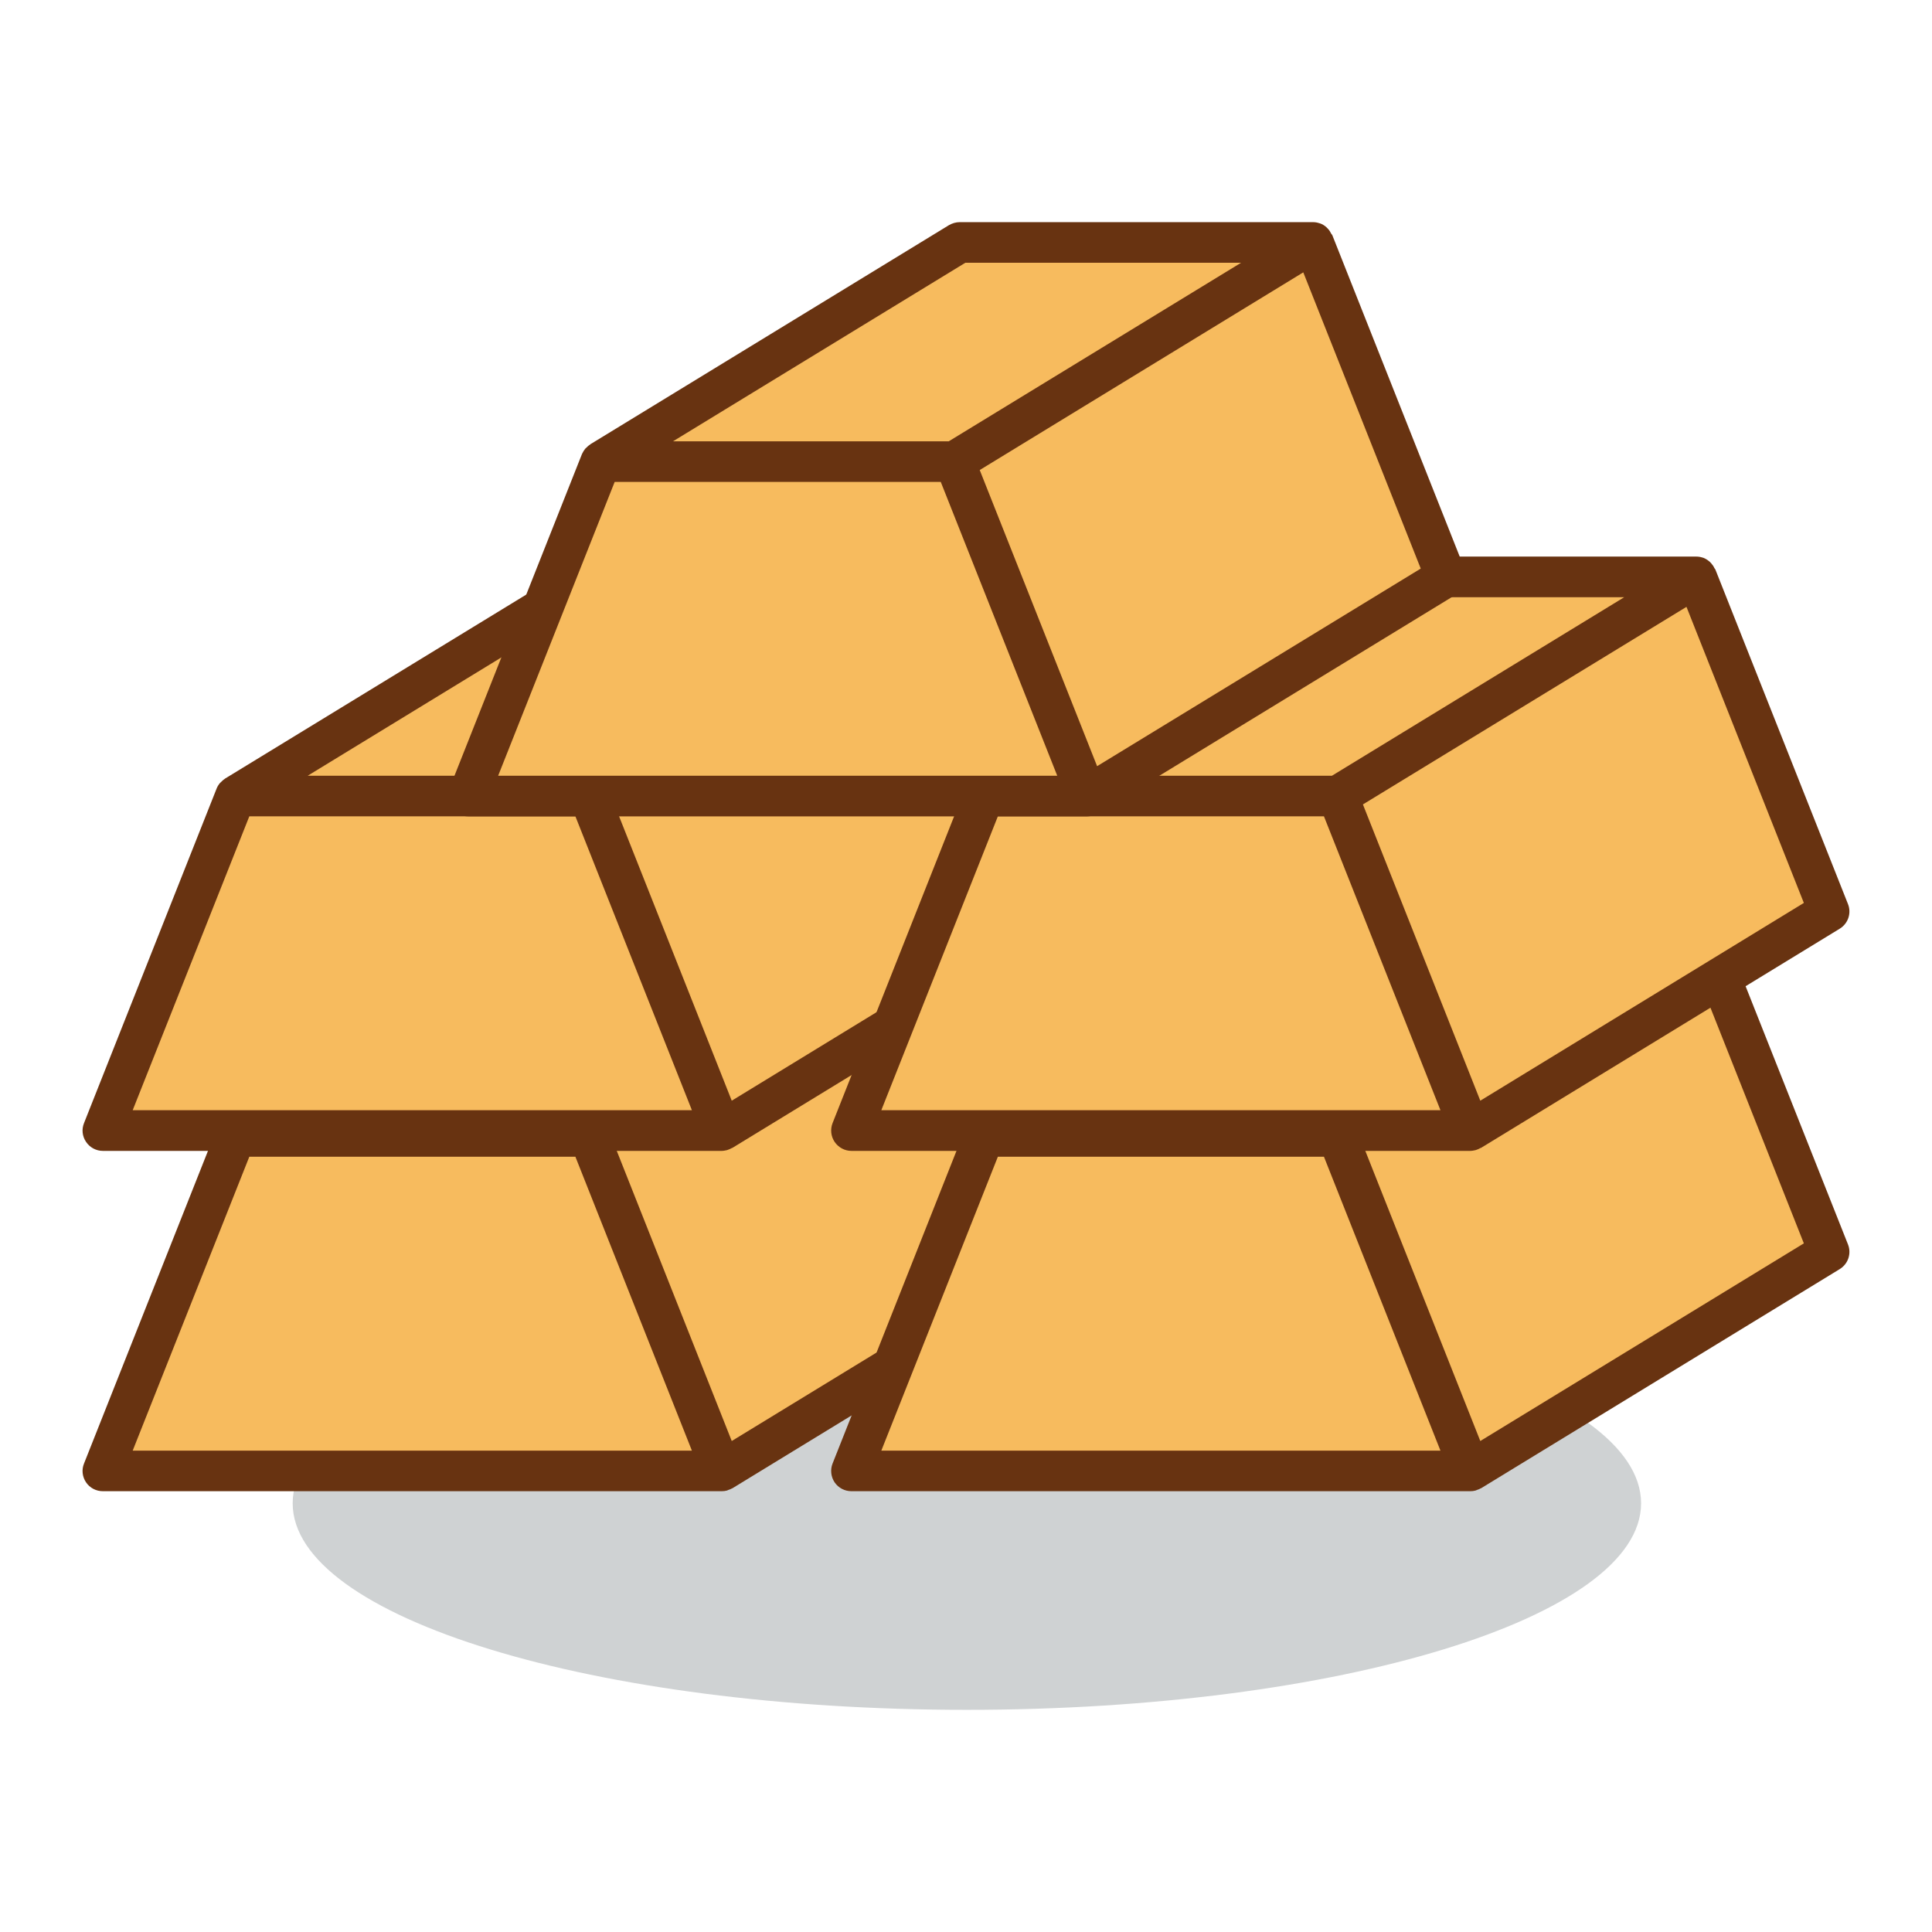
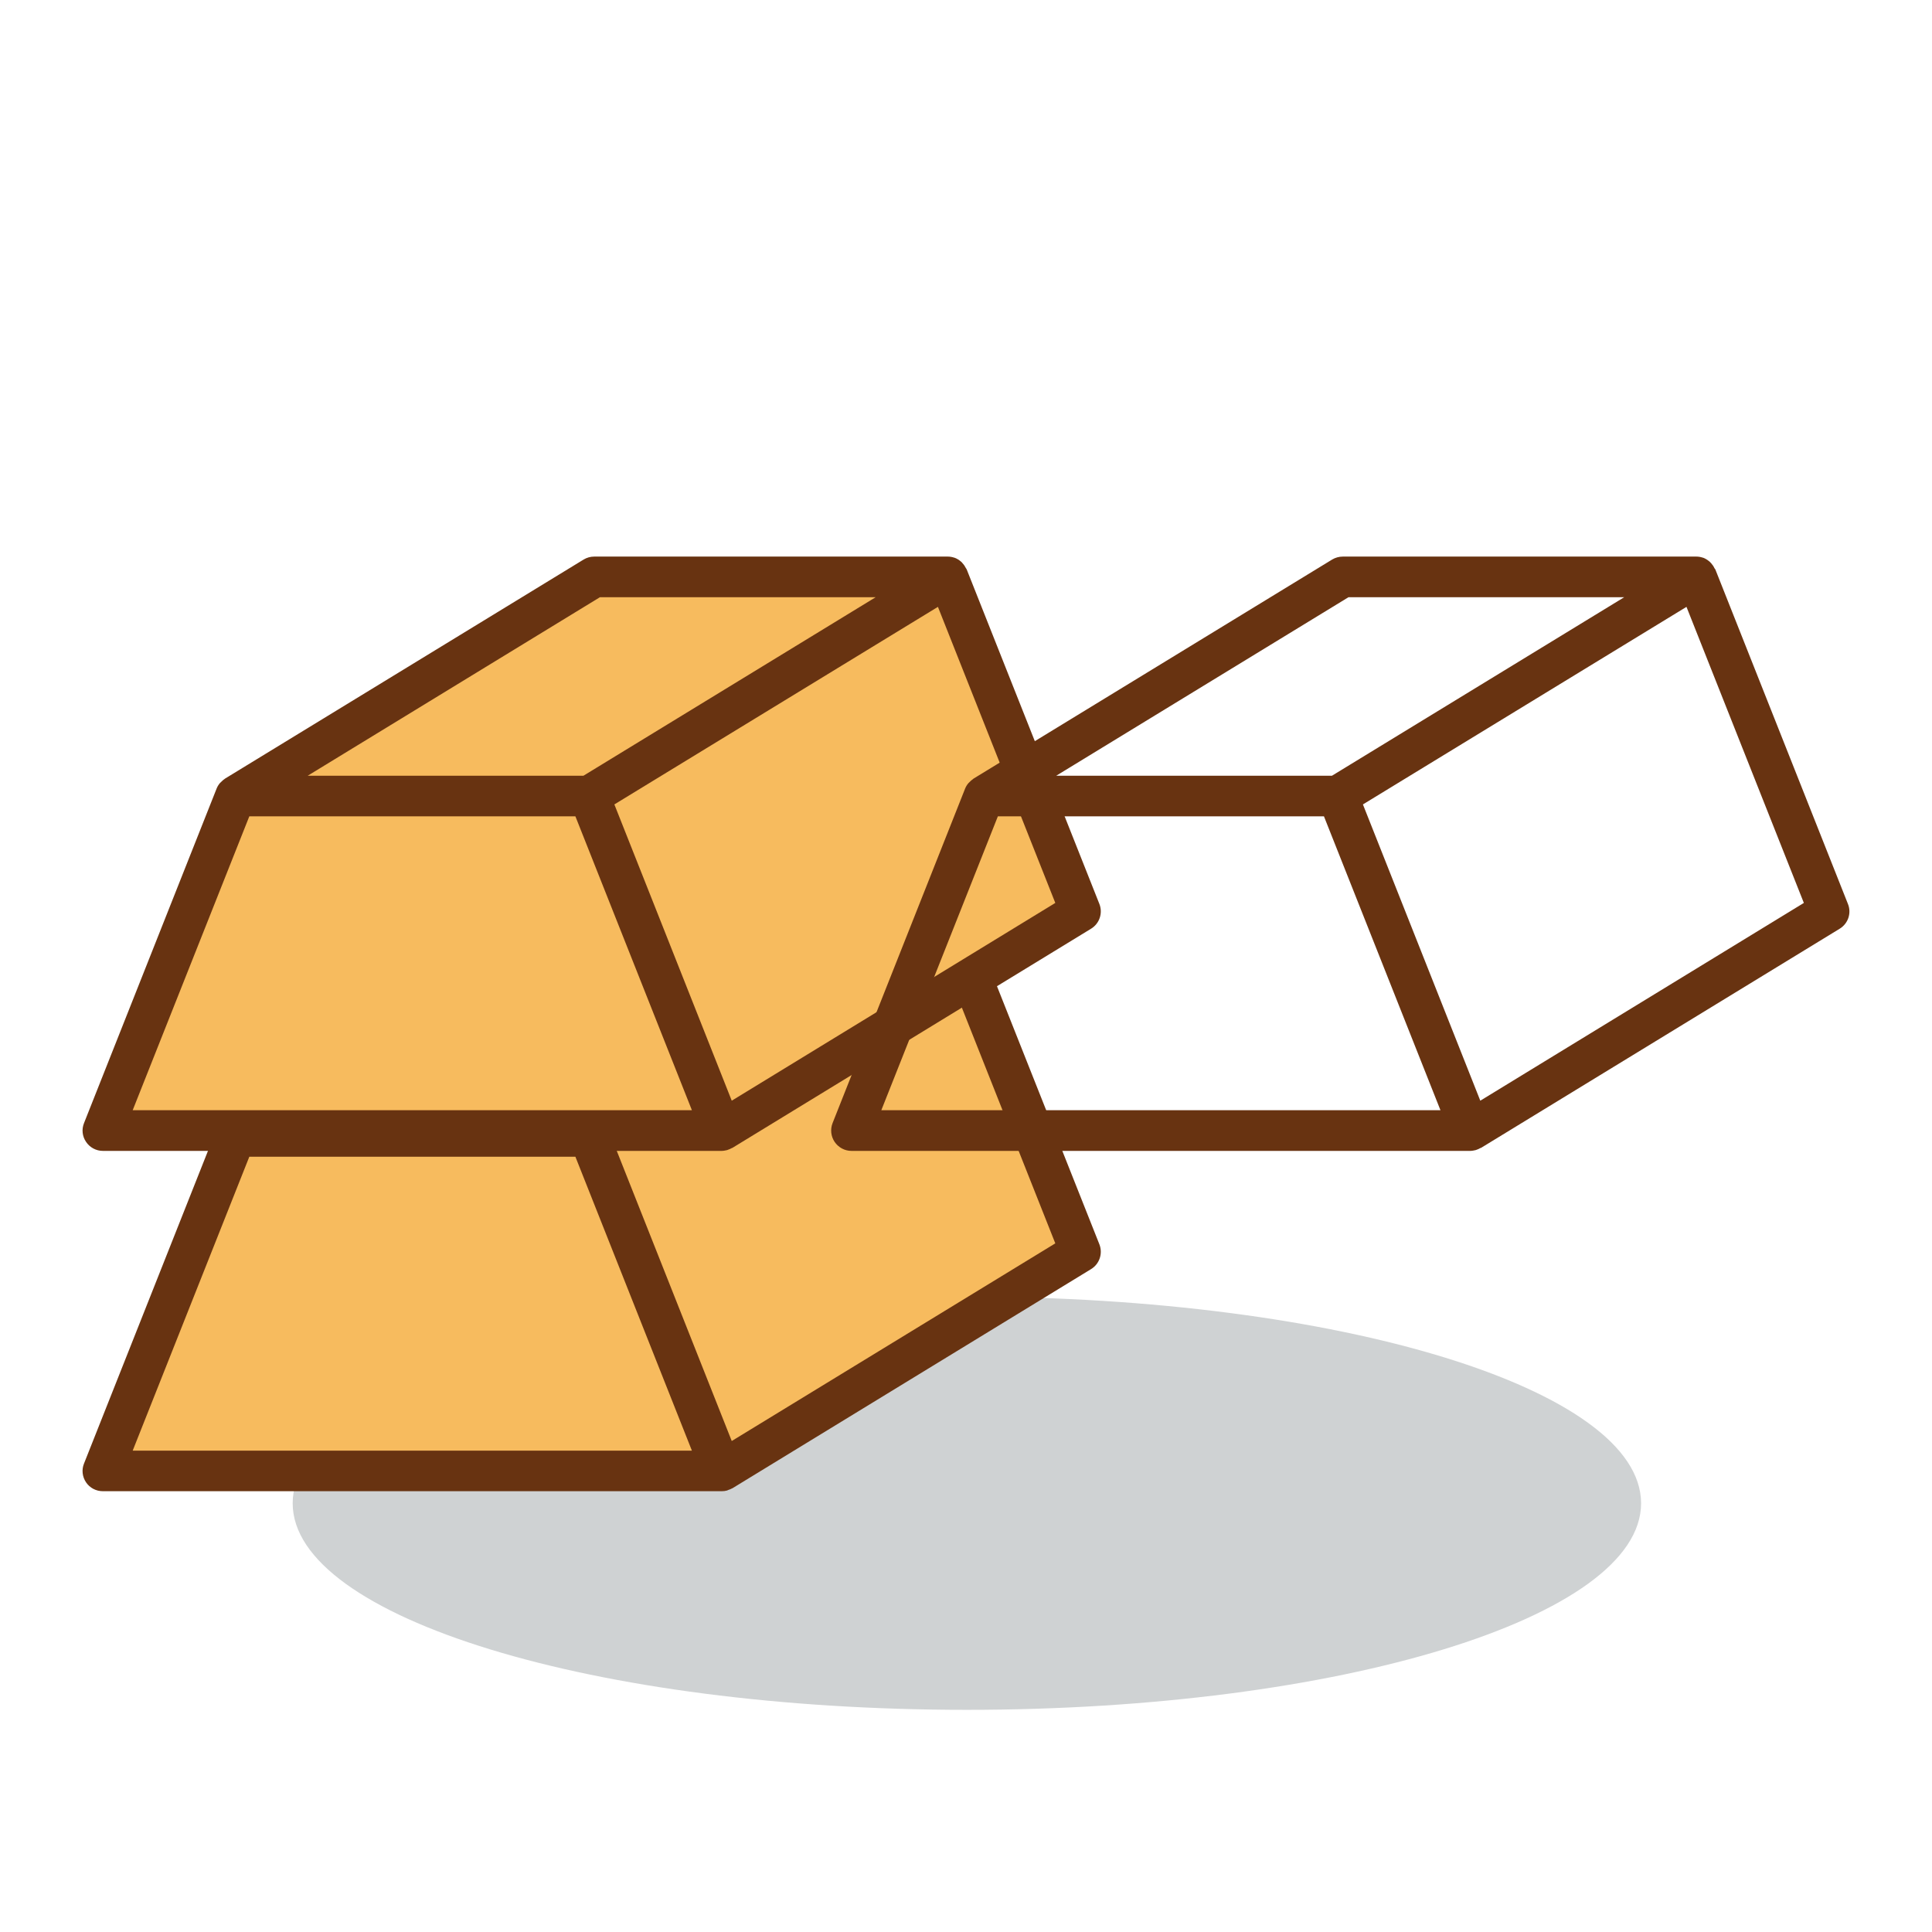
<svg xmlns="http://www.w3.org/2000/svg" width="100%" height="100%" viewBox="0 0 200 200" version="1.1" xml:space="preserve" style="fill-rule:evenodd;clip-rule:evenodd;stroke-linejoin:round;stroke-miterlimit:2;">
  <g>
    <g transform="matrix(-4.167,0,0,4.167,100.091,177.002)">
      <path d="M0,-10.264C9.253,-10.264 16.749,-7.967 16.749,-5.131C16.749,-2.296 9.253,0 0,0C-9.25,0 -16.749,-2.296 -16.749,-5.131C-16.749,-7.967 -9.25,-10.264 0,-10.264" style="fill:rgb(207,210,211);fill-rule:nonzero;" />
    </g>
    <g transform="matrix(4.167,0,0,4.167,98.121,152.272)">
      <path d="M0,-13.755L-8.787,-13.755L-17.698,-8.312L-20.992,0L-5.618,0L3.296,-5.445L0,-13.755Z" style="fill:rgb(247,187,94);fill-rule:nonzero;" />
    </g>
    <g transform="matrix(4.167,0,0,4.167,75.75,98.056)">
      <path d="M0,12.267L-2.023,7.162L-2.916,4.909L5.122,0L8.038,7.357L0,12.267ZM-11.985,5.205L-3.884,5.205L-0.99,12.506L-14.882,12.506L-11.985,5.205ZM-3.274,-0.24L3.576,-0.24L-3.684,4.197L-10.534,4.197L-3.274,-0.24ZM9.133,7.38L5.837,-0.927C5.834,-0.94 5.822,-0.949 5.817,-0.961C5.795,-1.004 5.769,-1.045 5.734,-1.081C5.725,-1.093 5.713,-1.107 5.697,-1.121C5.649,-1.163 5.593,-1.201 5.529,-1.221L5.524,-1.221C5.476,-1.237 5.422,-1.247 5.369,-1.247L-3.418,-1.247C-3.511,-1.247 -3.601,-1.221 -3.679,-1.172L-12.592,4.273C-12.595,4.273 -12.598,4.276 -12.6,4.279C-12.634,4.3 -12.66,4.328 -12.688,4.356C-12.697,4.366 -12.709,4.372 -12.717,4.381C-12.751,4.421 -12.777,4.468 -12.797,4.517L-16.091,12.826C-16.154,12.979 -16.135,13.156 -16.04,13.295C-15.947,13.433 -15.791,13.514 -15.623,13.514L-0.249,13.514C-0.202,13.514 -0.161,13.509 -0.117,13.497C-0.104,13.492 -0.093,13.486 -0.08,13.481C-0.054,13.472 -0.024,13.463 0.003,13.446C0.008,13.443 0.013,13.443 0.015,13.442L8.926,7.997C9.136,7.869 9.223,7.609 9.133,7.38" style="fill:rgb(104,51,17);fill-rule:nonzero;" />
    </g>
    <g transform="matrix(4.167,0,0,4.167,175.62,152.272)">
-       <path d="M0,-13.755L-8.787,-13.755L-17.698,-8.312L-20.994,0L-5.617,0L3.293,-5.445L0,-13.755Z" style="fill:rgb(247,187,94);fill-rule:nonzero;" />
-     </g>
+       </g>
    <g transform="matrix(4.167,0,0,4.167,153.24,98.056)">
-       <path d="M0,12.267L-2.023,7.162L-2.916,4.909L5.122,0L8.038,7.357L0,12.267ZM-11.985,5.205L-3.884,5.205L-0.99,12.506L-14.88,12.506L-11.985,5.205ZM-3.274,-0.24L3.576,-0.24L-3.685,4.197L-10.535,4.197L-3.274,-0.24ZM9.133,7.38L5.839,-0.927C5.834,-0.94 5.821,-0.949 5.816,-0.961C5.797,-1.004 5.768,-1.045 5.736,-1.081C5.725,-1.093 5.712,-1.107 5.697,-1.121C5.648,-1.163 5.593,-1.201 5.531,-1.221L5.524,-1.221C5.476,-1.237 5.424,-1.247 5.371,-1.247L-3.416,-1.247C-3.509,-1.247 -3.602,-1.221 -3.68,-1.172L-12.593,4.273C-12.595,4.273 -12.598,4.276 -12.6,4.279C-12.634,4.3 -12.661,4.328 -12.688,4.356C-12.697,4.366 -12.71,4.372 -12.717,4.381C-12.751,4.421 -12.778,4.468 -12.798,4.517L-16.091,12.826C-16.152,12.979 -16.133,13.156 -16.04,13.295C-15.945,13.433 -15.789,13.514 -15.623,13.514L-0.246,13.514C-0.203,13.514 -0.161,13.509 -0.117,13.497C-0.105,13.492 -0.093,13.486 -0.078,13.481C-0.052,13.472 -0.022,13.463 0.002,13.446C0.007,13.443 0.012,13.443 0.017,13.442L8.928,7.997C9.138,7.869 9.226,7.609 9.133,7.38" style="fill:rgb(104,51,17);fill-rule:nonzero;" />
-     </g>
+       </g>
    <g transform="matrix(4.167,0,0,4.167,98.121,117.018)">
      <path d="M0,-13.749L-8.787,-13.749L-17.698,-8.308L-20.992,0L-5.618,0L3.296,-5.442L0,-13.749Z" style="fill:rgb(247,187,94);fill-rule:nonzero;" />
    </g>
    <g transform="matrix(4.167,0,0,4.167,75.75,62.814)">
      <path d="M0,12.27L-2.023,7.163L-2.916,4.91L5.122,0.002L8.038,7.357L0,12.27ZM-11.985,5.206L-3.884,5.206L-0.99,12.506L-14.882,12.506L-11.985,5.206ZM-3.274,-0.238L3.576,-0.238L-3.684,4.197L-10.534,4.197L-3.274,-0.238ZM9.133,7.382L5.837,-0.928C5.834,-0.941 5.822,-0.948 5.817,-0.96C5.795,-1.004 5.769,-1.044 5.734,-1.081C5.725,-1.095 5.713,-1.108 5.697,-1.121C5.649,-1.162 5.593,-1.199 5.529,-1.221L5.524,-1.221C5.476,-1.237 5.422,-1.247 5.369,-1.247L-3.418,-1.247C-3.511,-1.247 -3.601,-1.221 -3.679,-1.174L-12.592,4.271C-12.595,4.273 -12.598,4.277 -12.6,4.279C-12.634,4.3 -12.66,4.327 -12.688,4.354C-12.697,4.364 -12.709,4.374 -12.717,4.382C-12.751,4.422 -12.777,4.466 -12.797,4.515L-16.091,12.826C-16.154,12.982 -16.135,13.156 -16.04,13.294C-15.947,13.433 -15.791,13.517 -15.623,13.517L-0.249,13.517C-0.202,13.517 -0.161,13.507 -0.117,13.498C-0.104,13.494 -0.093,13.489 -0.08,13.484C-0.054,13.473 -0.024,13.463 0.003,13.446C0.008,13.445 0.013,13.445 0.015,13.443L8.926,7.998C9.136,7.87 9.223,7.61 9.133,7.382" style="fill:rgb(104,51,17);fill-rule:nonzero;" />
    </g>
    <g transform="matrix(4.167,0,0,4.167,175.62,117.018)">
-       <path d="M0,-13.749L-8.787,-13.749L-17.698,-8.308L-20.994,0L-5.617,0L3.293,-5.442L0,-13.749Z" style="fill:rgb(247,187,94);fill-rule:nonzero;" />
-     </g>
+       </g>
    <g transform="matrix(4.167,0,0,4.167,153.24,62.814)">
      <path d="M0,12.27L-2.023,7.163L-2.916,4.91L5.122,0.002L8.038,7.357L0,12.27ZM-11.985,5.206L-3.884,5.206L-0.99,12.506L-14.88,12.506L-11.985,5.206ZM-3.274,-0.238L3.576,-0.238L-3.685,4.197L-10.535,4.197L-3.274,-0.238ZM9.133,7.382L5.839,-0.928C5.834,-0.941 5.821,-0.948 5.816,-0.96C5.797,-1.004 5.768,-1.044 5.736,-1.081C5.725,-1.095 5.712,-1.108 5.697,-1.121C5.648,-1.162 5.593,-1.199 5.531,-1.221L5.524,-1.221C5.476,-1.237 5.424,-1.247 5.371,-1.247L-3.416,-1.247C-3.509,-1.247 -3.602,-1.221 -3.68,-1.174L-12.593,4.271C-12.595,4.273 -12.598,4.277 -12.6,4.279C-12.634,4.3 -12.661,4.327 -12.688,4.354C-12.697,4.364 -12.71,4.374 -12.717,4.382C-12.751,4.422 -12.778,4.466 -12.798,4.515L-16.091,12.826C-16.152,12.982 -16.133,13.156 -16.04,13.294C-15.945,13.433 -15.789,13.517 -15.623,13.517L-0.246,13.517C-0.203,13.517 -0.161,13.507 -0.117,13.498C-0.105,13.494 -0.093,13.489 -0.078,13.484C-0.052,13.473 -0.022,13.463 0.002,13.446C0.007,13.445 0.012,13.445 0.017,13.443L8.928,7.998C9.138,7.87 9.226,7.61 9.133,7.382" style="fill:rgb(104,51,17);fill-rule:nonzero;" />
    </g>
    <g transform="matrix(4.167,0,0,4.167,135.951,82.403)">
-       <path d="M0,-13.753L-8.787,-13.753L-17.698,-8.309L-20.994,0L-5.617,0L3.293,-5.441L0,-13.753Z" style="fill:rgb(247,187,94);fill-rule:nonzero;" />
-     </g>
+       </g>
    <g transform="matrix(4.167,0,0,4.167,113.572,28.194)">
-       <path d="M0,12.268L-2.023,7.163L-2.916,4.911L5.122,0L8.04,7.359L0,12.268ZM-11.985,5.206L-3.884,5.206L-0.99,12.506L-14.88,12.506L-11.985,5.206ZM-3.274,-0.238L3.576,-0.238L-3.685,4.197L-10.535,4.197L-3.274,-0.238ZM9.135,7.381L5.841,-0.929C5.834,-0.94 5.824,-0.947 5.816,-0.96C5.795,-1.003 5.771,-1.045 5.736,-1.08C5.725,-1.094 5.712,-1.108 5.697,-1.121C5.648,-1.165 5.593,-1.199 5.531,-1.219L5.526,-1.219C5.476,-1.236 5.425,-1.247 5.371,-1.247L-3.416,-1.247C-3.509,-1.247 -3.599,-1.219 -3.68,-1.173L-12.59,4.271C-12.595,4.273 -12.595,4.278 -12.598,4.281C-12.632,4.3 -12.661,4.327 -12.688,4.355C-12.697,4.364 -12.707,4.371 -12.717,4.382C-12.749,4.422 -12.775,4.466 -12.798,4.515L-16.091,12.824C-16.152,12.98 -16.133,13.157 -16.04,13.294C-15.945,13.431 -15.789,13.515 -15.623,13.515L-0.246,13.515C-0.202,13.515 -0.159,13.508 -0.117,13.497C-0.105,13.494 -0.093,13.487 -0.078,13.482C-0.052,13.472 -0.022,13.461 0.002,13.447C0.007,13.445 0.012,13.445 0.017,13.44L8.928,7.997C9.138,7.869 9.226,7.61 9.135,7.381" style="fill:rgb(104,51,17);fill-rule:nonzero;" />
-     </g>
+       </g>
  </g>
</svg>